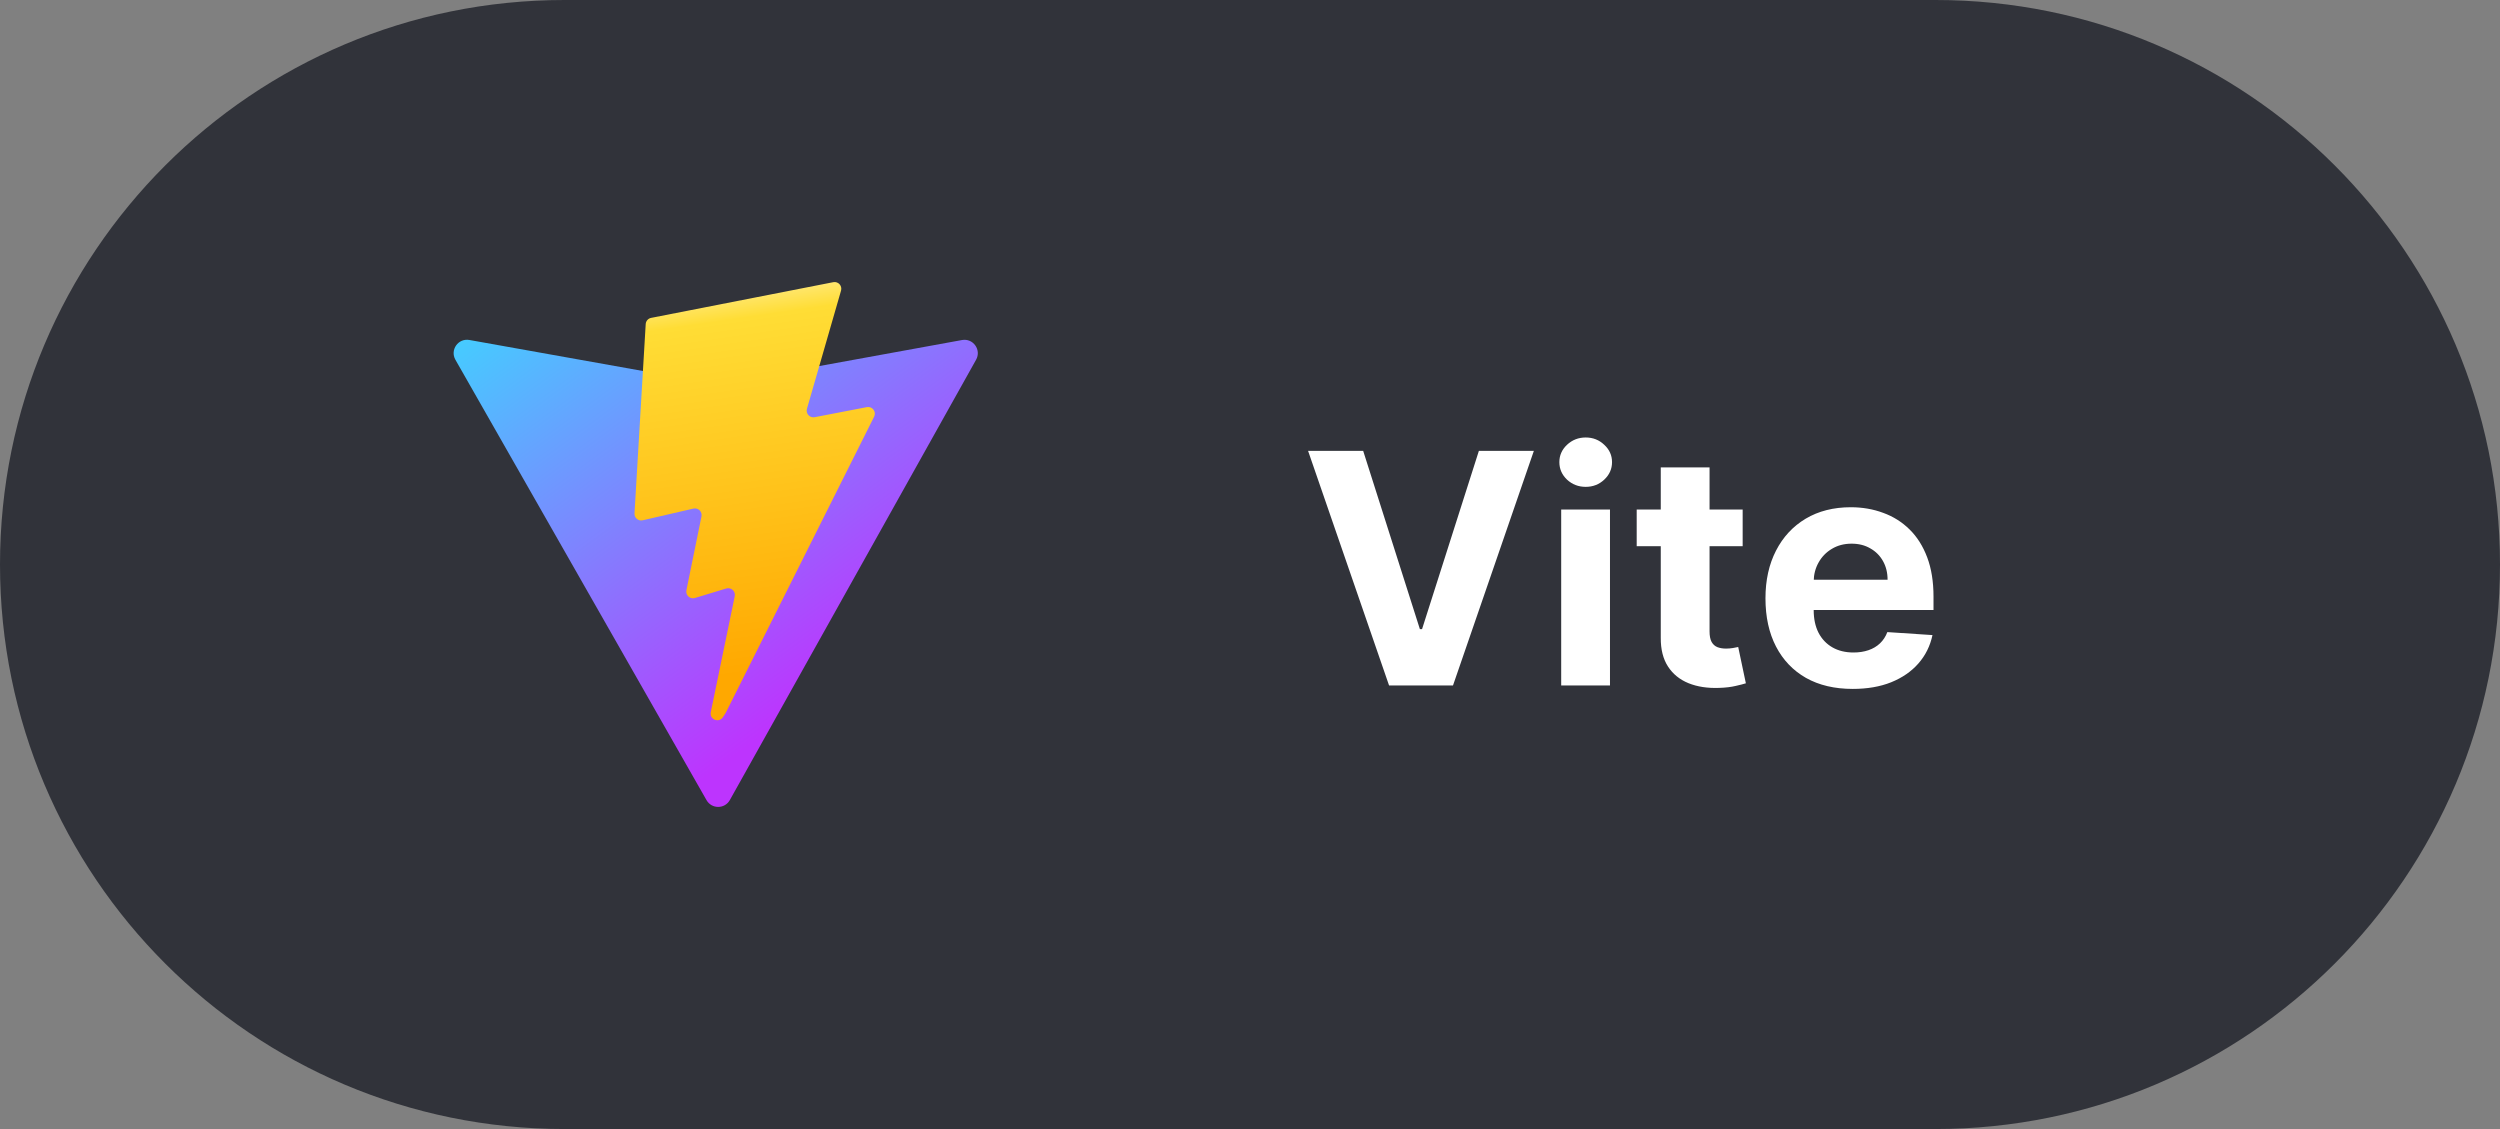
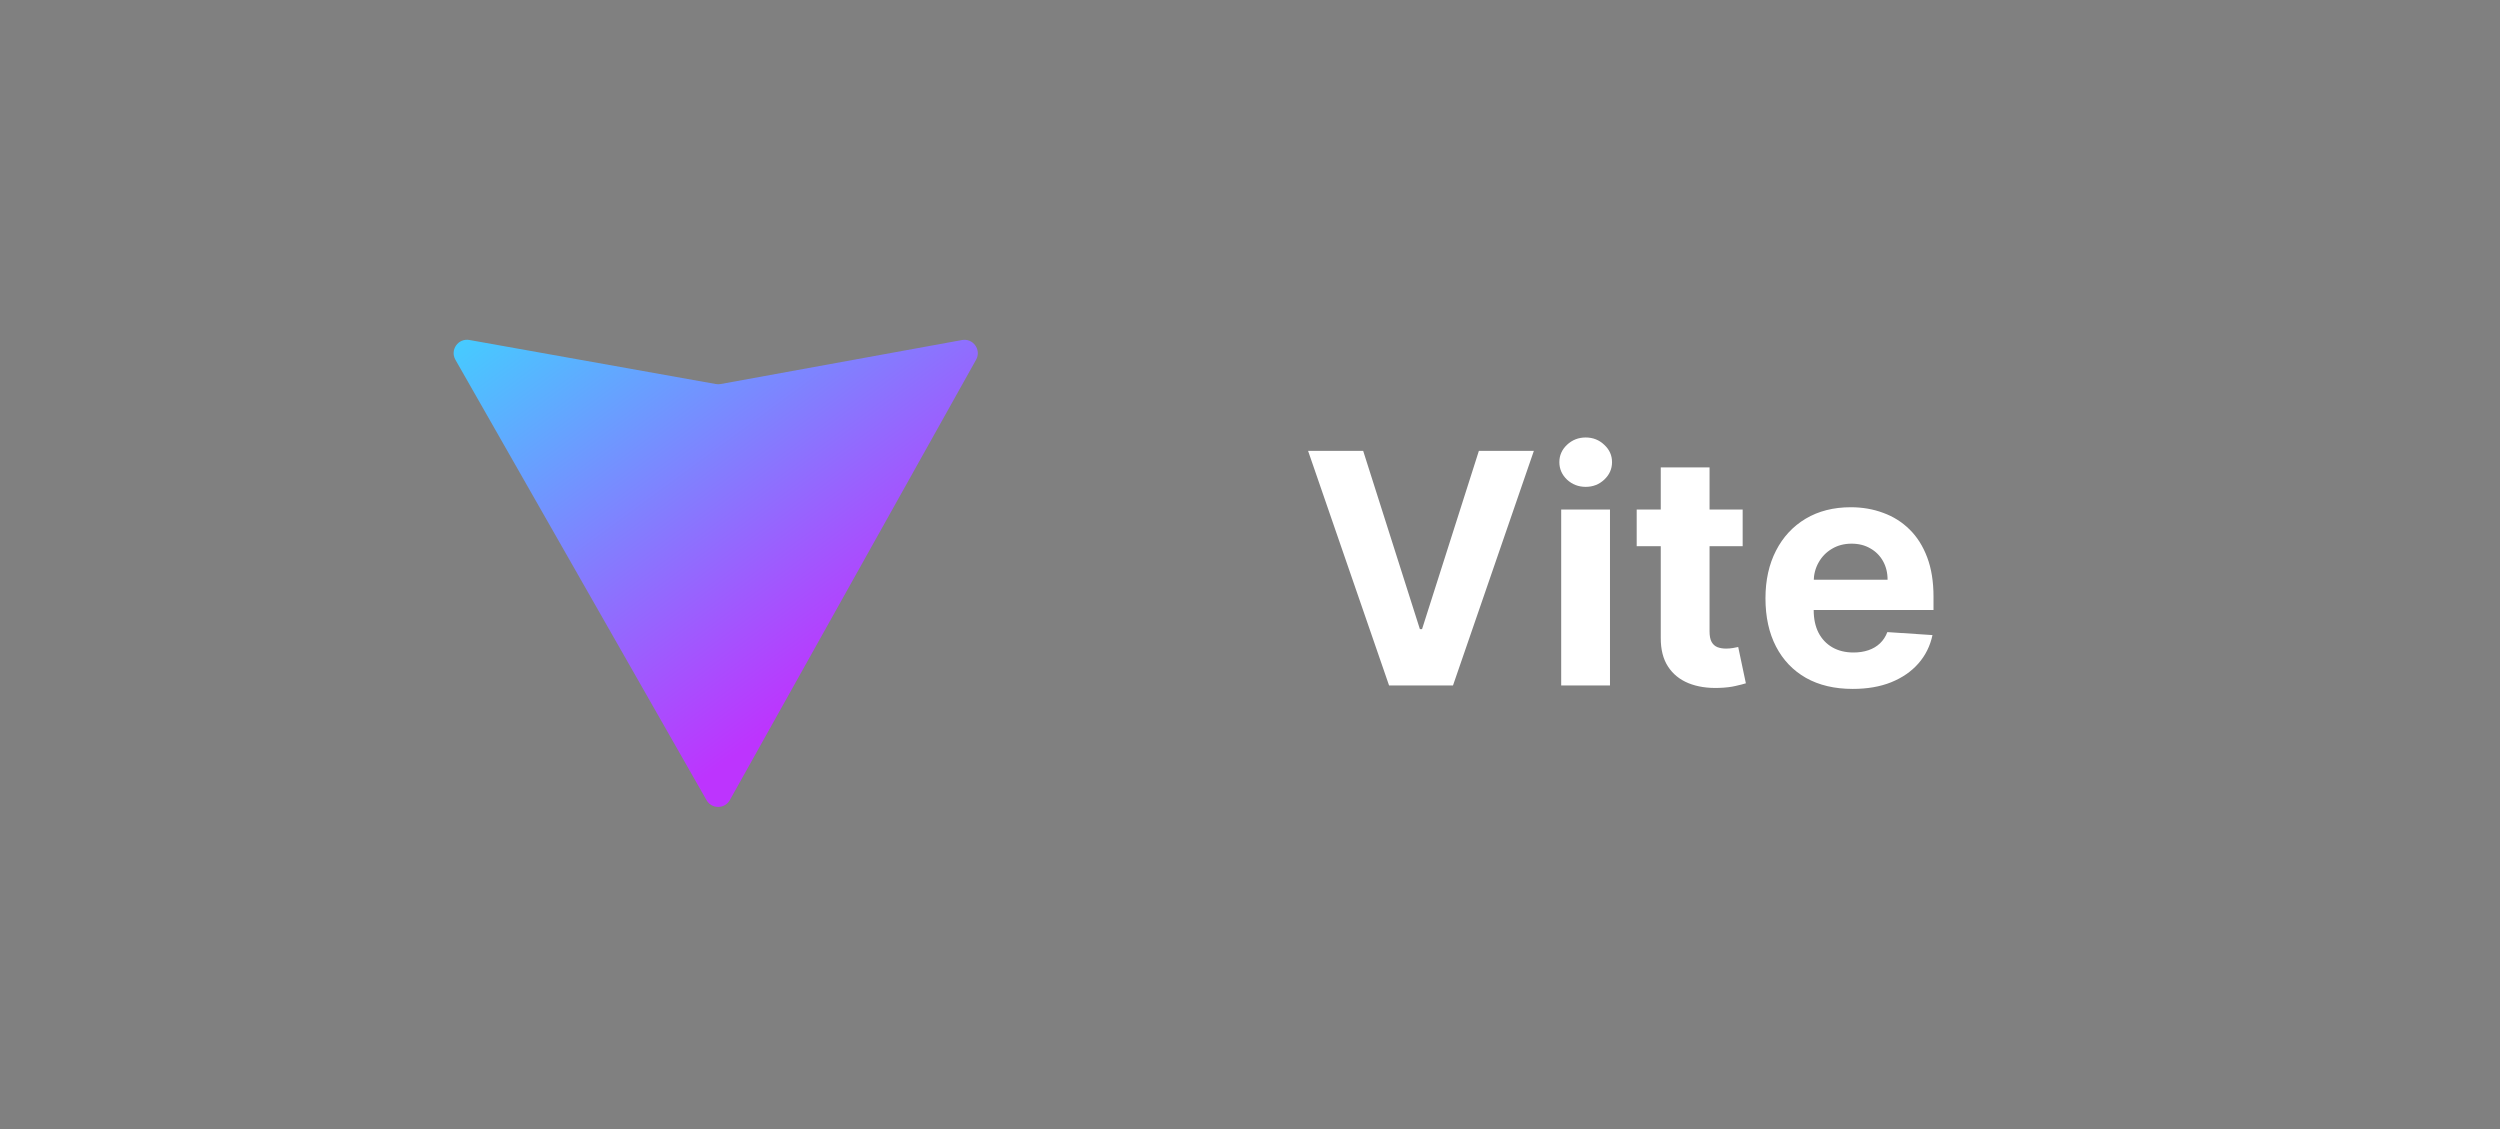
<svg xmlns="http://www.w3.org/2000/svg" width="124" height="56" viewBox="0 0 124 56" fill="none">
  <rect x="0" y="0" width="124" height="56" fill="#808080" stroke="none" />
-   <path d="M0 28C0 12.536 12.536 0 28 0H96C111.464 0 124 12.536 124 28C124 43.464 111.464 56 96 56H28C12.536 56 0 43.464 0 28Z" fill="#31333A" />
  <path d="M67.614 22.364L70.426 31.204H70.534L73.352 22.364H76.079L72.068 34H68.898L64.881 22.364H67.614ZM77.435 34V25.273H79.855V34H77.435ZM78.651 24.148C78.291 24.148 77.982 24.028 77.724 23.79C77.471 23.547 77.344 23.258 77.344 22.921C77.344 22.587 77.471 22.301 77.724 22.062C77.982 21.82 78.291 21.699 78.651 21.699C79.01 21.699 79.317 21.82 79.571 22.062C79.829 22.301 79.957 22.587 79.957 22.921C79.957 23.258 79.829 23.547 79.571 23.79C79.317 24.028 79.01 24.148 78.651 24.148ZM86.436 25.273V27.091H81.18V25.273H86.436ZM82.374 23.182H84.794V31.318C84.794 31.542 84.828 31.716 84.896 31.841C84.965 31.962 85.059 32.047 85.18 32.097C85.305 32.146 85.449 32.17 85.612 32.17C85.726 32.17 85.84 32.161 85.953 32.142C86.067 32.119 86.154 32.102 86.215 32.091L86.595 33.892C86.474 33.93 86.303 33.974 86.084 34.023C85.864 34.076 85.597 34.108 85.283 34.119C84.699 34.142 84.188 34.064 83.749 33.886C83.313 33.708 82.974 33.432 82.731 33.057C82.489 32.682 82.37 32.208 82.374 31.636V23.182ZM91.896 34.17C90.999 34.17 90.226 33.989 89.578 33.625C88.934 33.258 88.438 32.739 88.09 32.068C87.741 31.394 87.567 30.597 87.567 29.676C87.567 28.778 87.741 27.991 88.09 27.312C88.438 26.634 88.928 26.106 89.561 25.727C90.197 25.349 90.944 25.159 91.8 25.159C92.376 25.159 92.912 25.252 93.408 25.438C93.908 25.619 94.343 25.894 94.715 26.261C95.09 26.629 95.381 27.091 95.59 27.648C95.798 28.201 95.902 28.849 95.902 29.591V30.256H88.533V28.756H93.624C93.624 28.407 93.548 28.099 93.396 27.829C93.245 27.561 93.035 27.35 92.766 27.199C92.501 27.044 92.192 26.966 91.84 26.966C91.472 26.966 91.146 27.051 90.862 27.222C90.582 27.388 90.362 27.614 90.203 27.898C90.044 28.178 89.963 28.491 89.959 28.835V30.261C89.959 30.693 90.038 31.066 90.197 31.381C90.36 31.695 90.59 31.938 90.885 32.108C91.18 32.278 91.531 32.364 91.936 32.364C92.205 32.364 92.451 32.326 92.675 32.25C92.898 32.174 93.09 32.061 93.249 31.909C93.408 31.758 93.529 31.572 93.612 31.352L95.851 31.5C95.737 32.038 95.504 32.508 95.152 32.909C94.803 33.307 94.353 33.617 93.8 33.841C93.251 34.061 92.616 34.17 91.896 34.17Z" fill="white" />
  <path d="M48.414 17.843L36.2 39.683C35.948 40.134 35.3 40.137 35.044 39.688L22.589 17.845C22.31 17.356 22.728 16.764 23.282 16.863L35.509 19.049C35.587 19.062 35.667 19.062 35.745 19.048L47.715 16.866C48.268 16.765 48.688 17.353 48.414 17.843Z" fill="url(#paint0_linear_23_201)" />
-   <path d="M41.333 13.996L32.295 15.767C32.222 15.781 32.157 15.819 32.108 15.875C32.06 15.93 32.031 16 32.027 16.073L31.471 25.464C31.458 25.685 31.661 25.857 31.877 25.807L34.393 25.226C34.629 25.172 34.842 25.379 34.793 25.616L34.046 29.277C33.995 29.523 34.227 29.734 34.467 29.661L36.021 29.189C36.262 29.115 36.494 29.327 36.443 29.573L35.255 35.324C35.181 35.684 35.659 35.88 35.858 35.571L35.992 35.365L43.357 20.667C43.48 20.421 43.267 20.141 42.997 20.193L40.407 20.693C40.163 20.74 39.956 20.513 40.025 20.275L41.716 14.414C41.784 14.175 41.577 13.949 41.333 13.996Z" fill="url(#paint1_linear_23_201)" />
  <defs>
    <linearGradient id="paint0_linear_23_201" x1="22.285" y1="16.082" x2="37.484" y2="36.725" gradientUnits="userSpaceOnUse">
      <stop stop-color="#41D1FF" />
      <stop offset="1" stop-color="#BD34FE" />
    </linearGradient>
    <linearGradient id="paint1_linear_23_201" x1="34.806" y1="14.477" x2="37.556" y2="33.339" gradientUnits="userSpaceOnUse">
      <stop stop-color="#FFEA83" />
      <stop offset="0.083" stop-color="#FFDD35" />
      <stop offset="1" stop-color="#FFA800" />
    </linearGradient>
  </defs>
</svg>